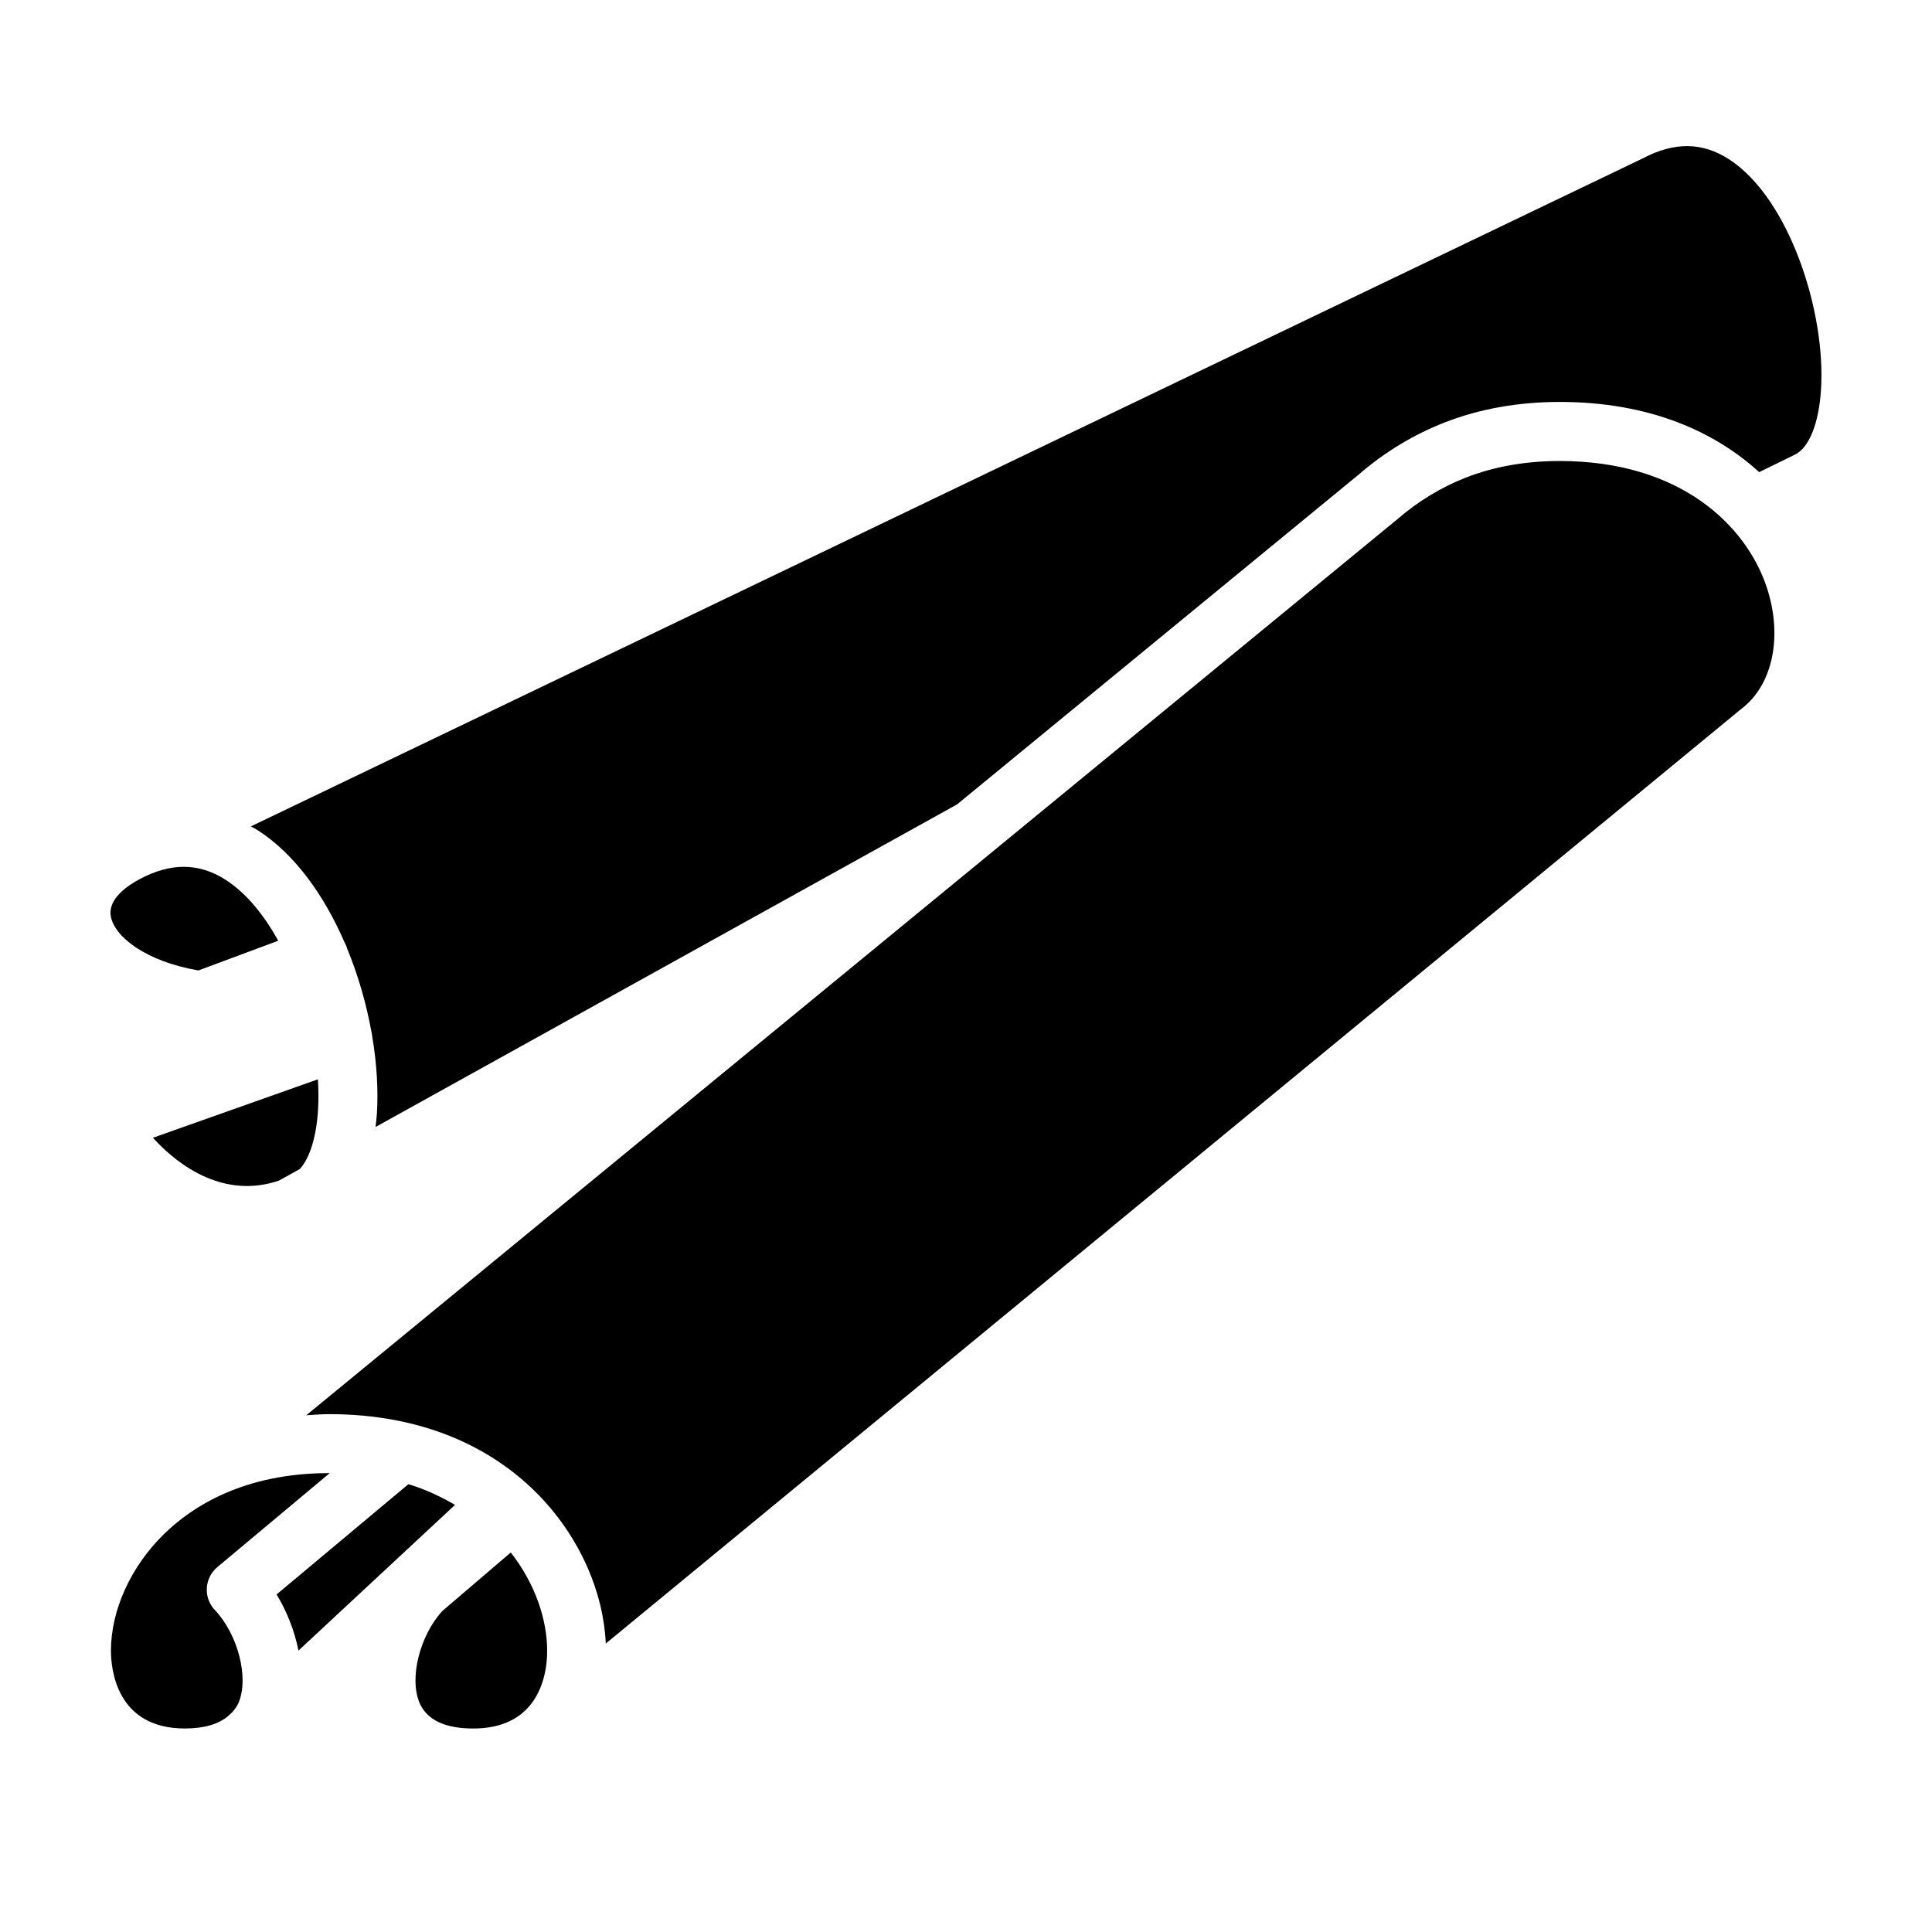
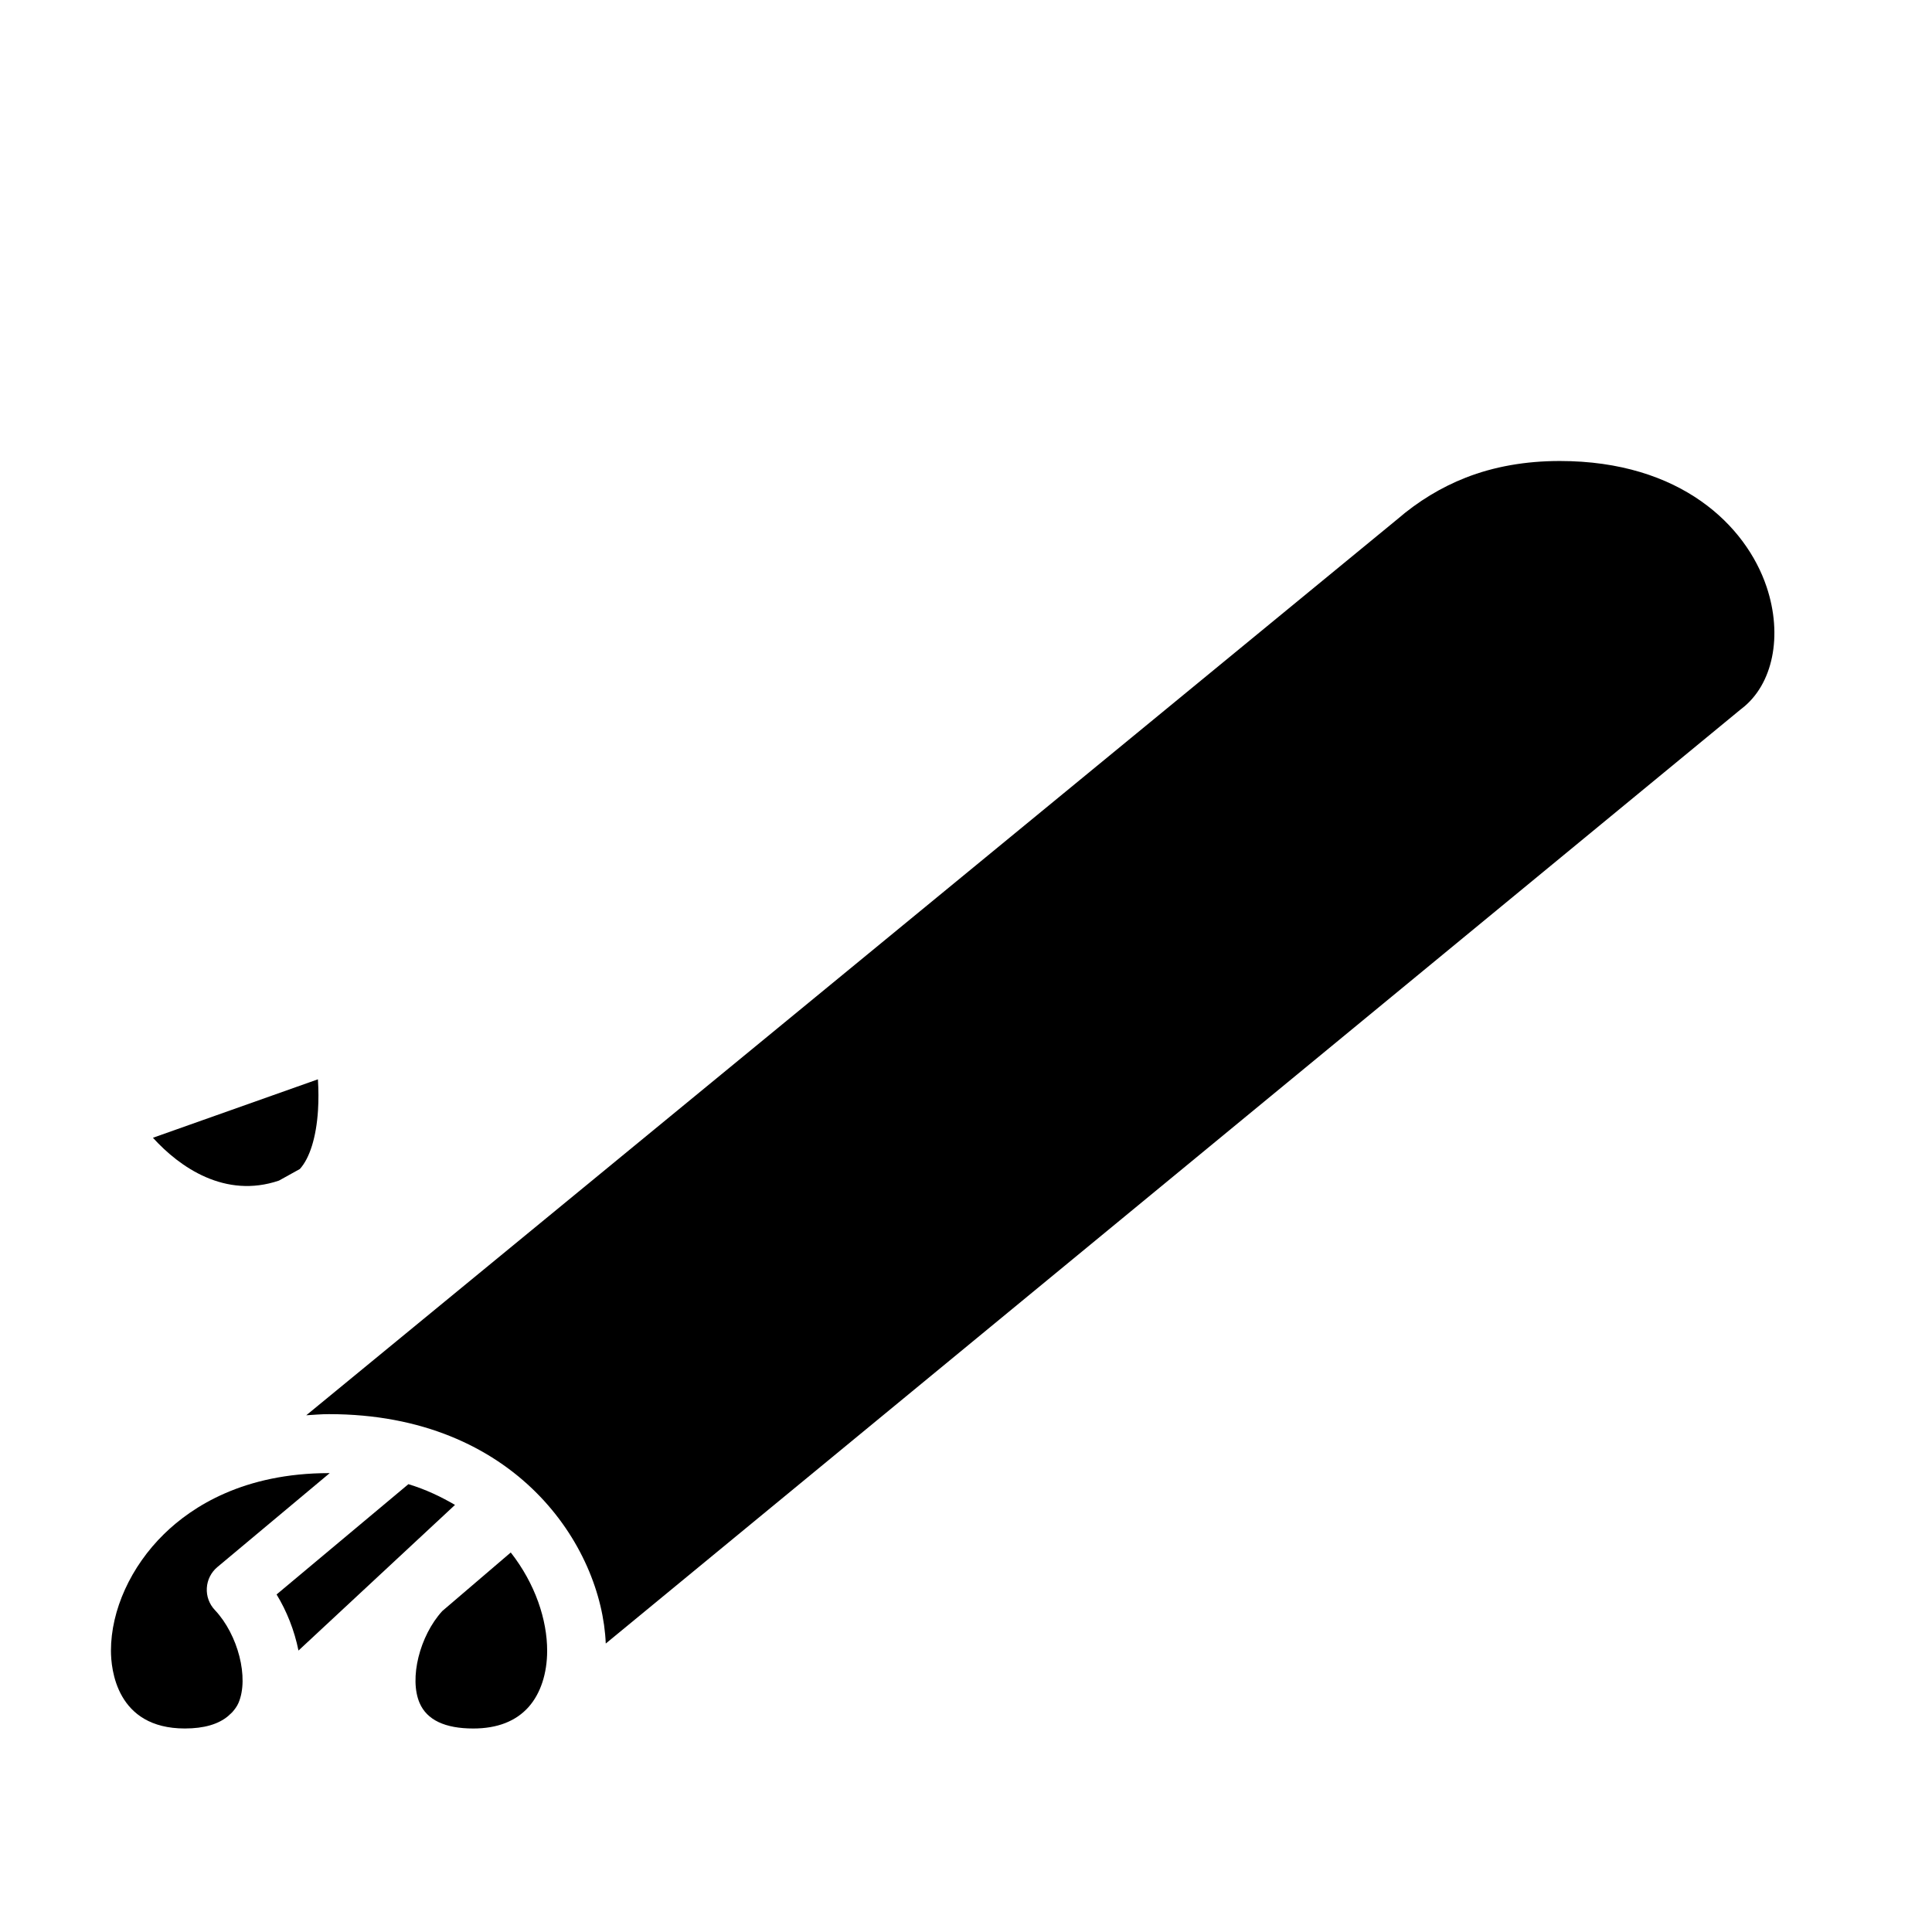
<svg xmlns="http://www.w3.org/2000/svg" fill="#000000" width="800px" height="800px" version="1.1" viewBox="144 144 512 512">
  <g>
-     <path d="m205.23 615.93c0.074-0.023 0.141-0.055 0.223-0.082-0.082 0.023-0.148 0.059-0.223 0.082z" />
    <path d="m252.23 537.32-34.934 29.227c2.684 4.387 4.727 9.531 5.805 14.867l41.48-38.598c-3.719-2.164-7.738-4.106-12.352-5.496z" />
    <path d="m231.38 534.39h-0.176c-22.512 0-36.215 8.785-43.746 16.156-8.801 8.613-14.055 20.168-14.055 30.902 0 4.836 1.414 20.617 19.578 20.617 5.141 0 8.902-1.148 11.445-3.266l1.125-1.047c0.648-0.742 1.25-1.523 1.648-2.453 2.84-6.59-0.09-18.102-6.266-24.633-1.48-1.566-2.254-3.672-2.121-5.828 0.121-2.152 1.133-4.156 2.785-5.543z" />
    <path d="m261.2 570.95c-5.996 6.578-8.801 17.859-6 24.359 1.93 4.488 6.715 6.762 14.219 6.762 6.383 0 11.324-1.93 14.695-5.734 3.148-3.562 4.887-8.848 4.887-14.887 0-8.148-3.117-17.684-9.645-26.027z" />
-     <path d="m602.22 186.22c-7.023-4.551-14.449-4.66-22.688-0.336l-369.05 177.12c0.641 0.367 1.289 0.672 1.918 1.078 9.801 6.348 17.531 17.262 22.902 29.648 0.207 0.363 0.395 0.75 0.539 1.152 0.07 0.191 0.137 0.383 0.188 0.574 2.906 7.062 5.055 14.555 6.387 21.914 0.121 0.453 0.203 0.906 0.238 1.367 1.199 7.144 1.621 14.137 1.223 20.465-0.074 1.199-0.23 2.324-0.363 3.465l154.12-85.496 106.57-87.523c6.727-5.809 14.355-10.445 22.523-13.645 9.297-3.637 19.594-5.488 30.605-5.488 23.734 0 41.086 7.844 52.855 18.605l9.441-4.613c3.805-1.832 6.394-8.293 6.957-17.289 1.312-20.535-8.383-50.641-24.367-61.004z" />
    <path d="m557.34 266.17c-9.055 0-17.434 1.48-24.902 4.41-6.519 2.555-12.625 6.266-18.156 11.043l-289.12 237.44c1.988-0.121 3.918-0.301 6.031-0.301 49.449 0 72.277 34.914 73.34 60.793l300.67-247.48c0.109-0.098 0.227-0.18 0.348-0.273 8.309-6.363 10.965-19.324 6.609-32.301-5.418-16.113-22.656-33.332-54.824-33.332z" />
-     <path d="m213.66 611.54c0.016-0.016 0.039-0.02 0.055-0.035l0.109-0.105c-0.055 0.047-0.105 0.094-0.164 0.141z" />
-     <path d="m198.99 617.28c0.418-0.055 0.836-0.109 1.246-0.18-0.41 0.062-0.828 0.125-1.246 0.18z" />
+     <path d="m198.99 617.28c0.418-0.055 0.836-0.109 1.246-0.18-0.41 0.062-0.828 0.125-1.246 0.18" />
    <path d="m210.13 613.82c-0.18 0.098-0.371 0.191-0.555 0.281 0.184-0.094 0.375-0.184 0.555-0.281z" />
    <path d="m184.53 445.52c7.148 7.879 19.164 16.184 33.391 11.352l5.543-3.074c2.602-2.871 4.359-8.387 4.812-15.578 0.16-2.594 0.152-5.344-0.023-8.191z" />
-     <path d="m173.36 386.79c0.941 5.438 9.191 11.961 23.219 14.391l21.148-7.879c-3.777-6.856-8.453-12.594-13.844-16.086-3.602-2.332-7.309-3.5-11.18-3.5-3.672 0-7.496 1.055-11.508 3.164-3.269 1.707-8.641 5.285-7.836 9.91z" />
  </g>
</svg>